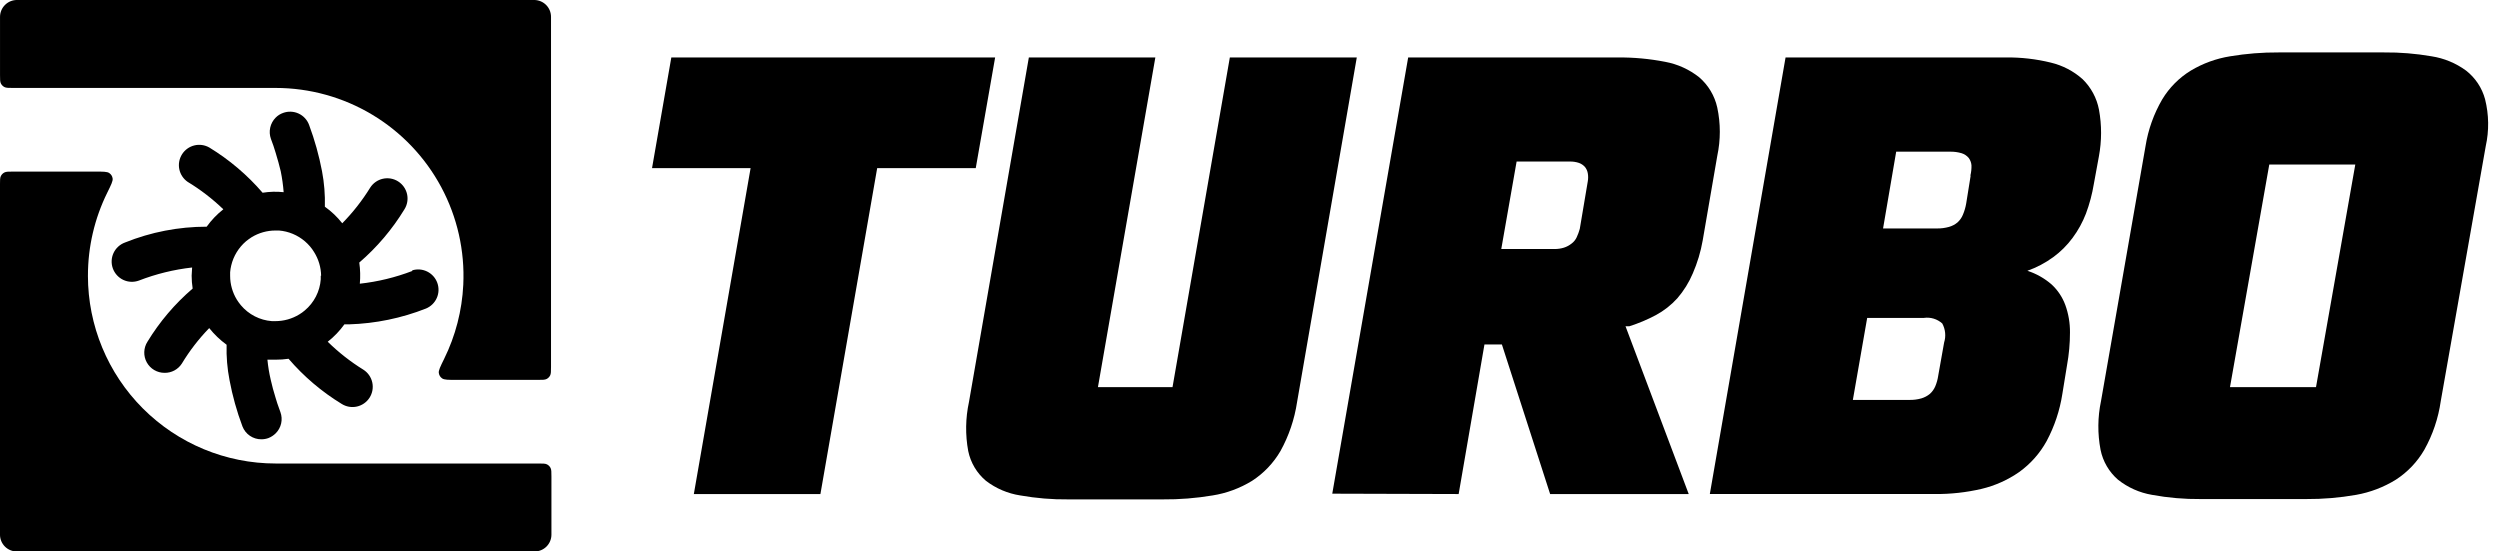
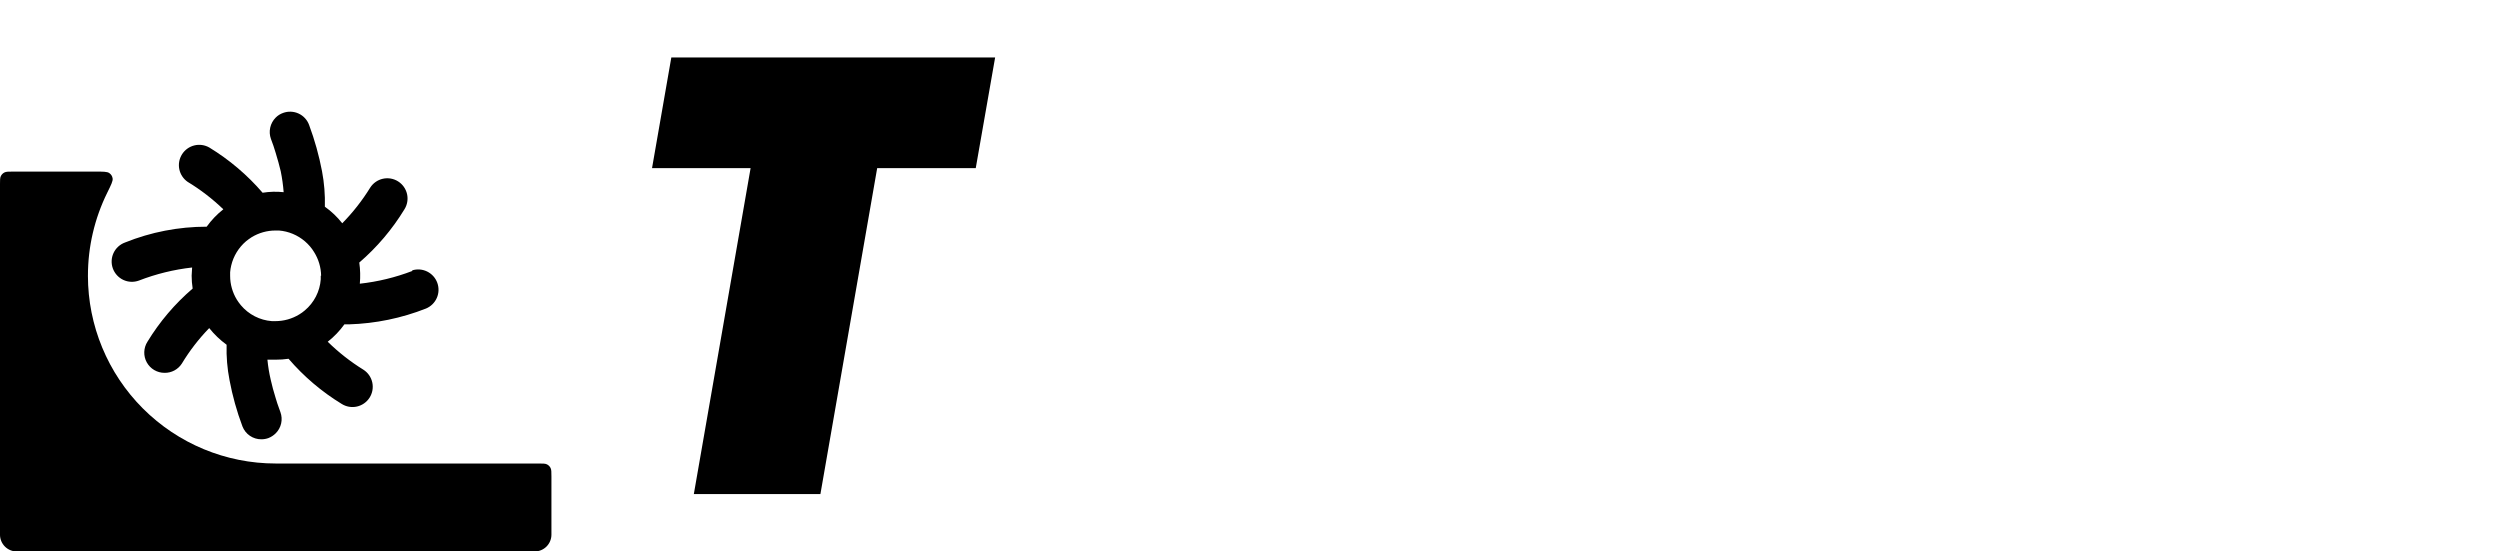
<svg xmlns="http://www.w3.org/2000/svg" fill="none" height="45" viewBox="0 0 204 45" width="204">
  <g fill="#000">
-     <path d="m1.382 0h42.244c.359.01.7.16.95.418.25.258.389.604.387.963v28.558c0 .371 0 .556-.072.698-.063.124-.165.226-.289.289-.141.072-.327.072-.698.072h-6.673c-.652 0-.978 0-1.148-.119-.159-.111-.247-.253-.276-.444-.031-.205.124-.52.434-1.149.928-1.881 1.462-3.94 1.563-6.049.132-2.769-.489-5.523-1.798-7.967-1.309-2.444-3.256-4.488-5.634-5.913-2.378-1.425-5.098-2.179-7.871-2.181h-21.441c-.371 0-.556 0-.697-.072-.125-.063-.226-.165-.289-.289-.072-.142-.072-.327-.072-.698v-4.736c0-.366.146-.718.405-.977.259-.259.61-.405.977-.405z" />
-     <path clip-rule="evenodd" d="m202.785 8.107c-.249-.929-.793-1.752-1.551-2.345-.834-.611-1.802-1.012-2.824-1.169-1.279-.221-2.575-.327-3.873-.315h-8.6c-1.325-.008-2.648.097-3.955.315-1.136.181-2.227.578-3.214 1.169-.953.584-1.752 1.388-2.329 2.345-.687 1.178-1.15 2.474-1.364 3.821l-3.633 20.803c-.275 1.308-.287 2.657-.037 3.97.191.949.692 1.808 1.423 2.442.805.638 1.759 1.064 2.772 1.236 1.312.242 2.644.357 3.977.344h8.6c1.371.009 2.74-.106 4.09-.344 1.147-.204 2.246-.623 3.236-1.236.957-.619 1.753-1.456 2.323-2.442.688-1.229 1.142-2.575 1.341-3.97l3.67-20.803c.279-1.26.261-2.568-.052-3.821zm-13.799 23.485h-7.019l3.206-18.166h7.019z" fill-rule="evenodd" />
    <path d="m54.78 4.687h26.423l-1.582 9.032h-8.043l-4.632 26.595h-10.329l4.632-26.595h-8.043z" />
-     <path d="m95.678 31.589 4.677-26.902h10.359l-4.872 28.117c-.21 1.405-.669 2.76-1.357 4.003-.571.98-1.364 1.812-2.316 2.429-.986.606-2.081 1.011-3.223 1.192-1.345.226-2.707.334-4.07.322h-7.713c-1.309.014-2.616-.094-3.905-.322-1.02-.156-1.984-.566-2.803-1.192-.742-.624-1.252-1.479-1.447-2.429-.245-1.325-.225-2.686.06-4.003l4.887-28.117h10.322l-4.685 26.902z" />
-     <path clip-rule="evenodd" d="m108.713 40.284 6.194-35.595h17.086c1.303-.013 2.605.107 3.885.356 1.014.187 1.967.62 2.776 1.261.746.642 1.264 1.51 1.475 2.471.278 1.301.278 2.645 0 3.946l-1.19 6.905c-.162.92-.431 1.818-.804 2.675-.312.739-.737 1.426-1.261 2.034-.506.559-1.104 1.027-1.769 1.383-.69.367-1.411.67-2.156.905h-.306l5.157 13.689h-11.309l-3.936-12.204h-1.424l-2.105 12.204zm13.791-19.964h4.342c.262.003.523-.035.773-.112.222-.071.428-.181.611-.325.184-.134.331-.312.427-.519.104-.223.189-.454.254-.692l.651-3.865c.041-.225.041-.456 0-.681-.034-.187-.114-.361-.234-.508-.134-.147-.301-.259-.488-.325-.236-.078-.484-.116-.732-.112h-4.353z" fill-rule="evenodd" />
-     <path clip-rule="evenodd" d="m169.936 6.457c.693.674 1.162 1.545 1.341 2.495.23 1.259.227 2.549-.007 3.807l-.412 2.248c-.136.826-.352 1.636-.644 2.421-.272.705-.637 1.371-1.087 1.978-.445.605-.981 1.138-1.588 1.581-.644.47-1.353.843-2.105 1.109.728.235 1.401.615 1.978 1.117.499.461.881 1.034 1.116 1.671.261.721.39 1.482.382 2.248.001.895-.08 1.788-.24 2.668l-.382 2.345c-.207 1.344-.64 2.644-1.281 3.844-.55 1.002-1.318 1.867-2.247 2.533-.927.644-1.966 1.11-3.064 1.371-1.247.29-2.525.431-3.805.42h-18.369l6.18-35.625h17.979c1.234-.015 2.465.126 3.663.42.962.229 1.853.692 2.592 1.349zm-11.776 24.19.48-2.698c.08-.256.108-.524.082-.791-.026-.267-.105-.525-.232-.76-.201-.182-.439-.317-.698-.396s-.532-.1-.8-.061h-4.63l-1.169 6.692h4.63c.327.005.652-.037.966-.127.252-.075.487-.2.69-.367.191-.172.342-.385.442-.622.116-.279.196-.571.239-.869zm2.285-14.066.36-2.248h-.023c.069-.277.099-.562.09-.847-.018-.22-.099-.431-.232-.607-.151-.176-.348-.306-.569-.375-.307-.091-.625-.134-.944-.127h-4.398l-1.071 6.265h4.397c.332.005.662-.038.982-.127.252-.07.487-.193.689-.36.192-.172.343-.384.442-.622.13-.305.223-.625.277-.952z" fill-rule="evenodd" />
    <path d="m7.176 22.5c-.003-2.362.542-4.683 1.58-6.785.311-.63.466-.945.435-1.15-.029-.191-.117-.333-.276-.444-.171-.119-.497-.119-1.15-.119h-6.708c-.371 0-.556 0-.697.072-.125.063-.226.165-.289.289-.072.142-.072.327-.072.698v28.565c-0.0.181.036.36.105.528.07.167.171.319.3.447.128.128.281.229.448.297.168.069.347.103.528.102h42.244c.364 0 .714-.145.972-.403.258-.258.402-.607.402-.972v-4.744c0-.371 0-.556-.072-.698-.064-.124-.165-.226-.289-.289-.142-.072-.327-.072-.697-.072h-21.441c-4.064 0-7.962-1.615-10.835-4.488-2.874-2.874-4.488-6.771-4.488-10.835z" />
    <path clip-rule="evenodd" d="m33.641 22.112c-1.376.527-2.814.876-4.279 1.038.052-.575.037-1.154-.045-1.725 1.446-1.245 2.689-2.709 3.682-4.339.235-.37.313-.819.217-1.247-.096-.428-.358-.8-.728-1.035s-.819-.313-1.247-.217c-.428.096-.8.358-1.035.728-.648 1.051-1.412 2.025-2.278 2.905-.405-.517-.883-.972-1.419-1.352.026-.971-.051-1.943-.232-2.897-.245-1.284-.597-2.546-1.053-3.771-.074-.204-.188-.392-.335-.552-.147-.16-.324-.29-.521-.381-.197-.092-.41-.143-.627-.152-.217-.009-.434.025-.638.1-.228.079-.435.209-.605.381-.223.223-.378.506-.447.814-.069.308-.049.629.058.926.149.396.276.747.388 1.143.164.53.299 1.031.411 1.494.115.565.194 1.136.239 1.71-.572-.062-1.15-.047-1.718.045-1.247-1.449-2.714-2.694-4.346-3.689-.371-.213-.81-.275-1.225-.172-.415.103-.775.362-1.003.724-.229.362-.308.797-.223 1.217.085.419.33.789.681 1.032 1.051.636 2.028 1.387 2.912 2.24-.518.406-.975.884-1.359 1.419-2.285-.001-4.549.438-6.669 1.292-.412.151-.747.459-.932.856s-.204.853-.054 1.264c.151.412.459.747.856.932.398.185.853.204 1.265.054 1.397-.542 2.857-.901 4.346-1.068 0 .112-.009.224-.019.336-.009.112-.019.224-.019.336.001.35.028.7.082 1.046-1.451 1.243-2.696 2.707-3.689 4.339-.16.25-.249.538-.259.834-.01.296.06.59.203.85s.353.476.609.627c.256.15.547.229.843.228.278.005.553-.062.798-.192.245-.131.454-.321.606-.554.634-1.05 1.385-2.025 2.24-2.905.41.514.888.971 1.419 1.359-.027.969.053 1.938.239 2.89.241 1.285.593 2.547 1.053 3.771.12.312.332.58.608.768.276.188.603.288.937.285.193.001.385-.032.568-.097.224-.086.427-.219.598-.388.224-.221.38-.502.448-.809.069-.307.048-.628-.06-.923-.034-.096-.067-.188-.1-.279l-.002-.005c-.104-.289-.202-.56-.287-.866-.164-.53-.299-1.023-.403-1.494-.126-.538-.216-1.085-.269-1.635h.672c.352.002.704-.023 1.053-.075 1.242 1.446 2.704 2.689 4.331 3.682.37.235.819.313 1.247.217.428-.096.8-.358 1.035-.728.235-.37.313-.819.217-1.247s-.358-.8-.728-1.035c-1.05-.649-2.024-1.413-2.905-2.278.517-.407.975-.884 1.359-1.419h.381c2.152-.065 4.277-.502 6.28-1.292.393-.164.708-.473.88-.863.172-.39.186-.831.041-1.232-.145-.401-.439-.73-.82-.92s-.821-.226-1.228-.1zm-7.468.388v.299c-.036.487-.17.962-.394 1.397s-.531.821-.906 1.134c-.142.122-.295.232-.456.329-.583.355-1.252.544-1.934.545h-.299c-.485-.036-.959-.17-1.392-.392-.433-.222-.818-.528-1.132-.9-.122-.147-.234-.301-.336-.463-.355-.583-.544-1.252-.545-1.934v-.299c.015-.189.045-.376.09-.56.184-.765.605-1.452 1.202-1.964.148-.12.303-.233.463-.336.583-.355 1.252-.544 1.934-.545h.299c.191.015.381.045.568.09.766.186 1.453.609 1.964 1.21.122.142.232.295.329.456.365.58.565 1.249.575 1.934z" fill-rule="evenodd" />
  </g>
</svg>